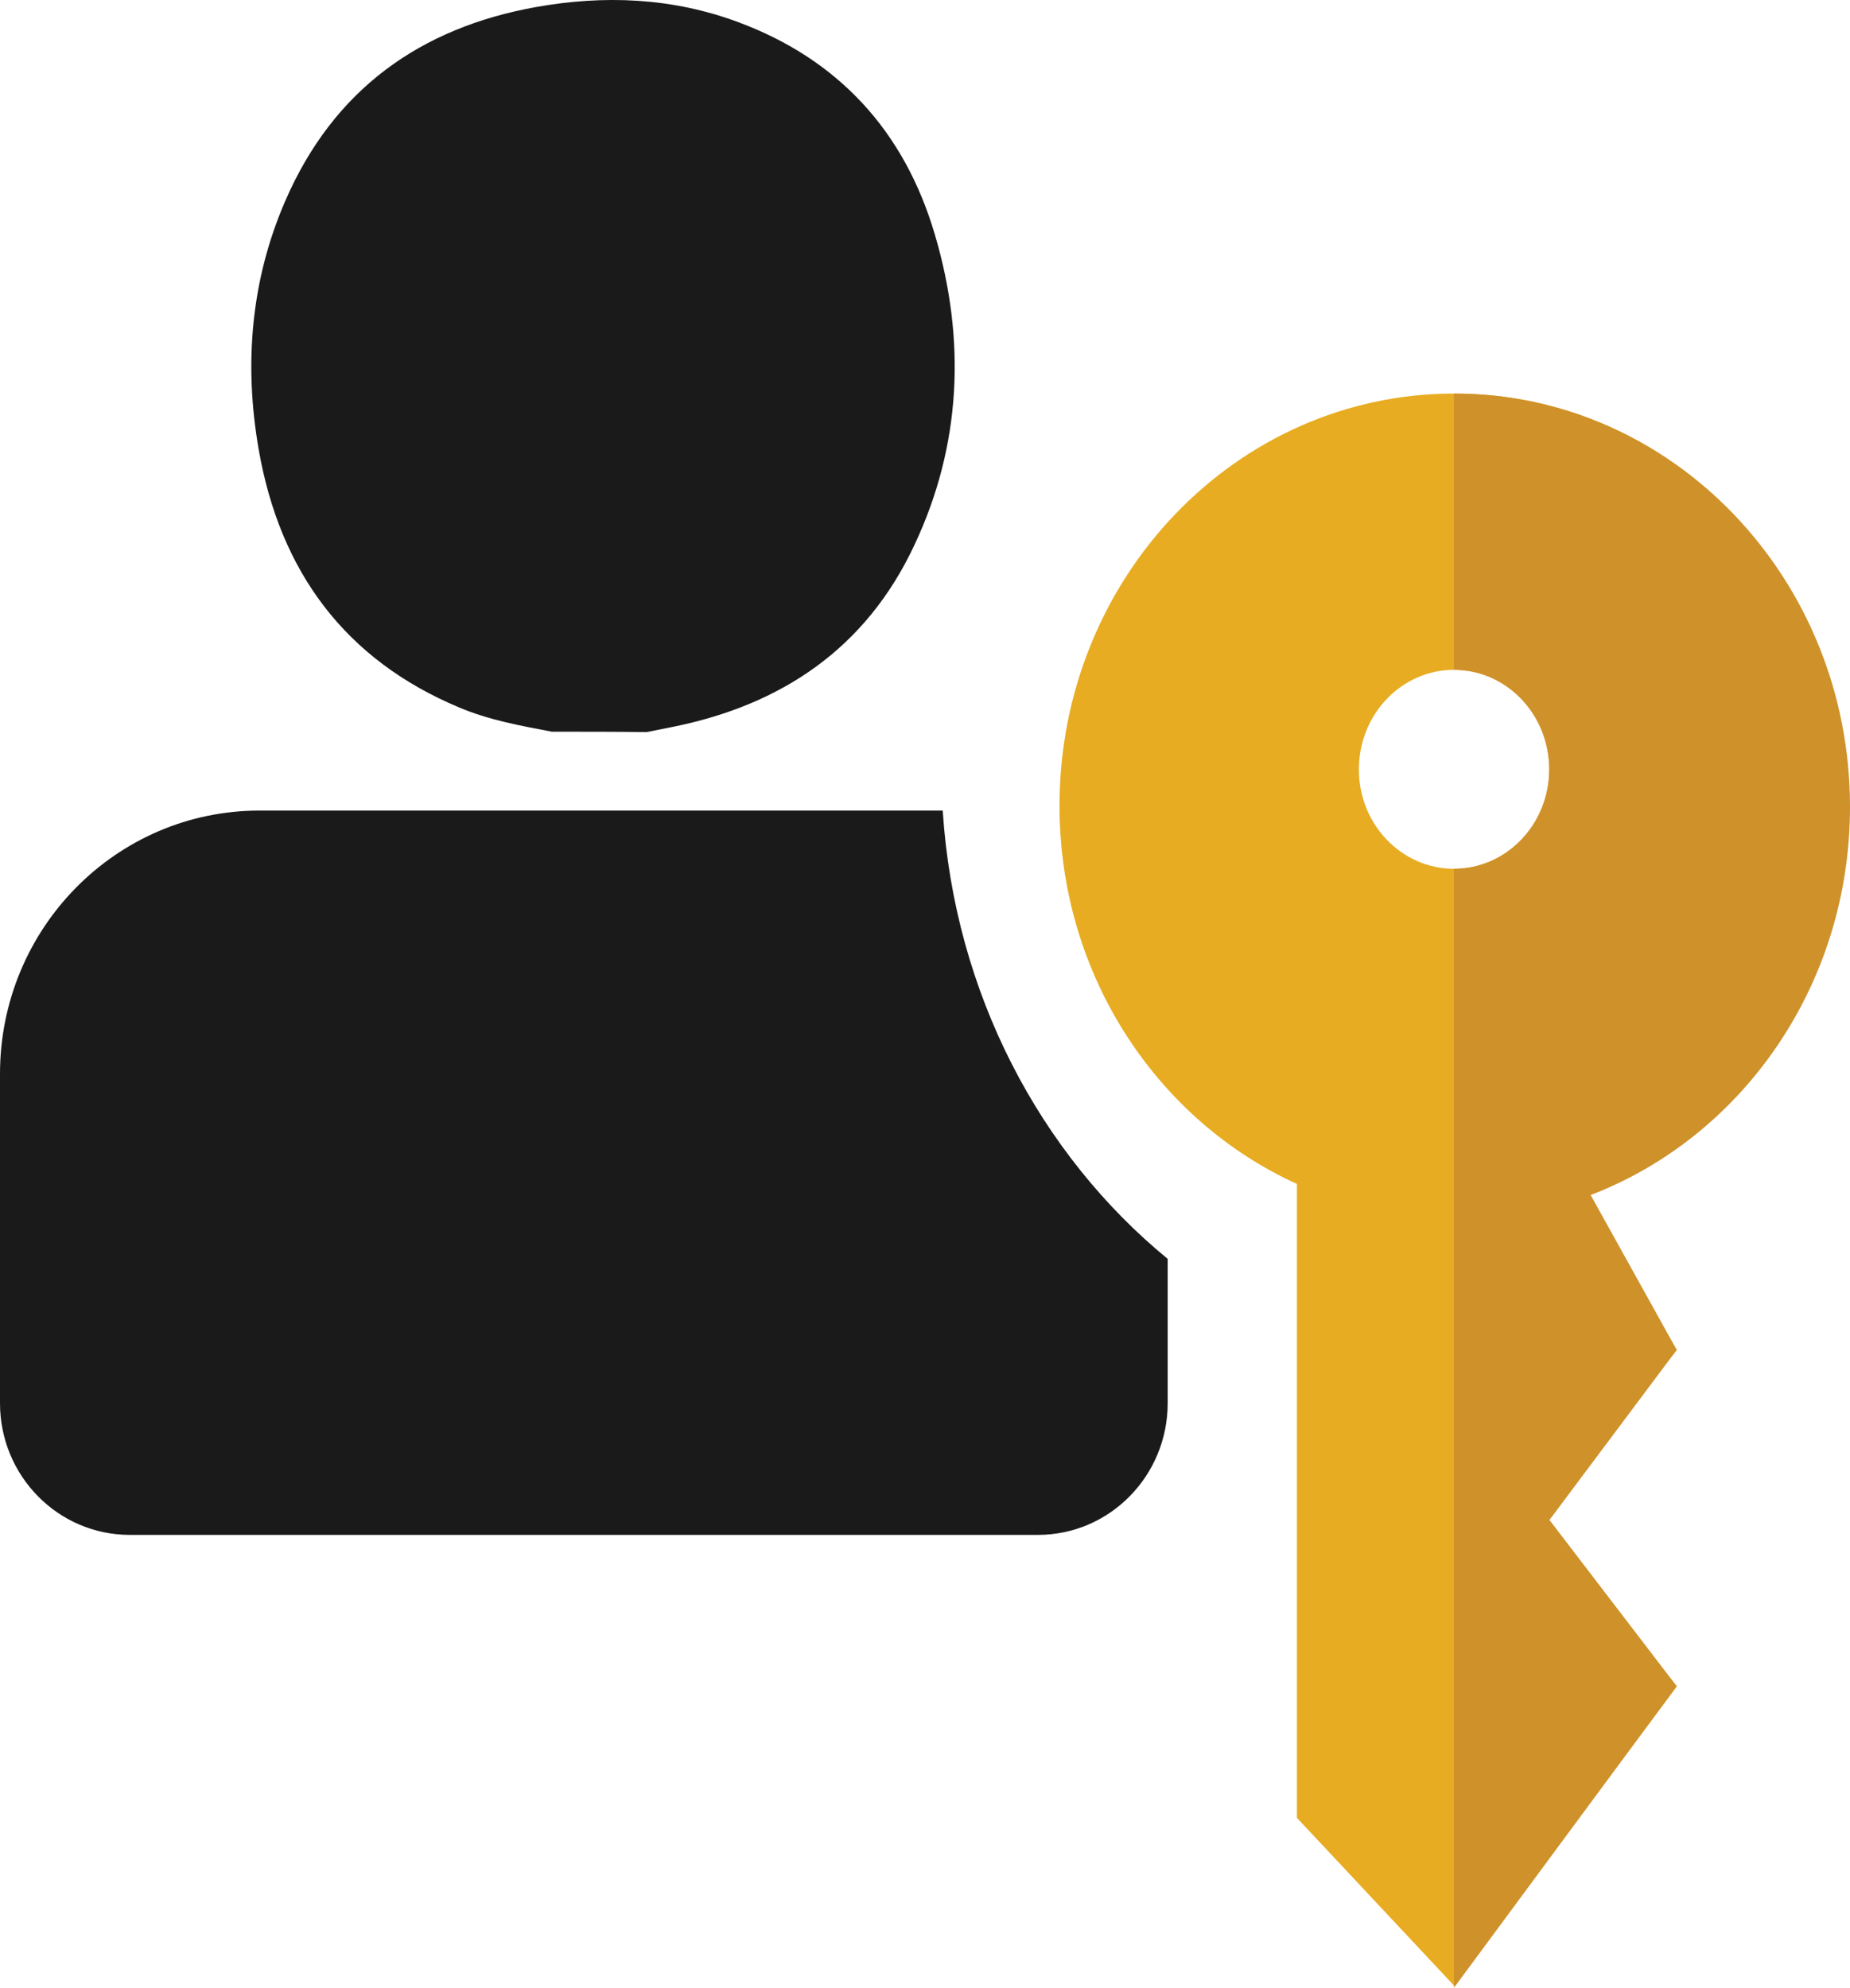
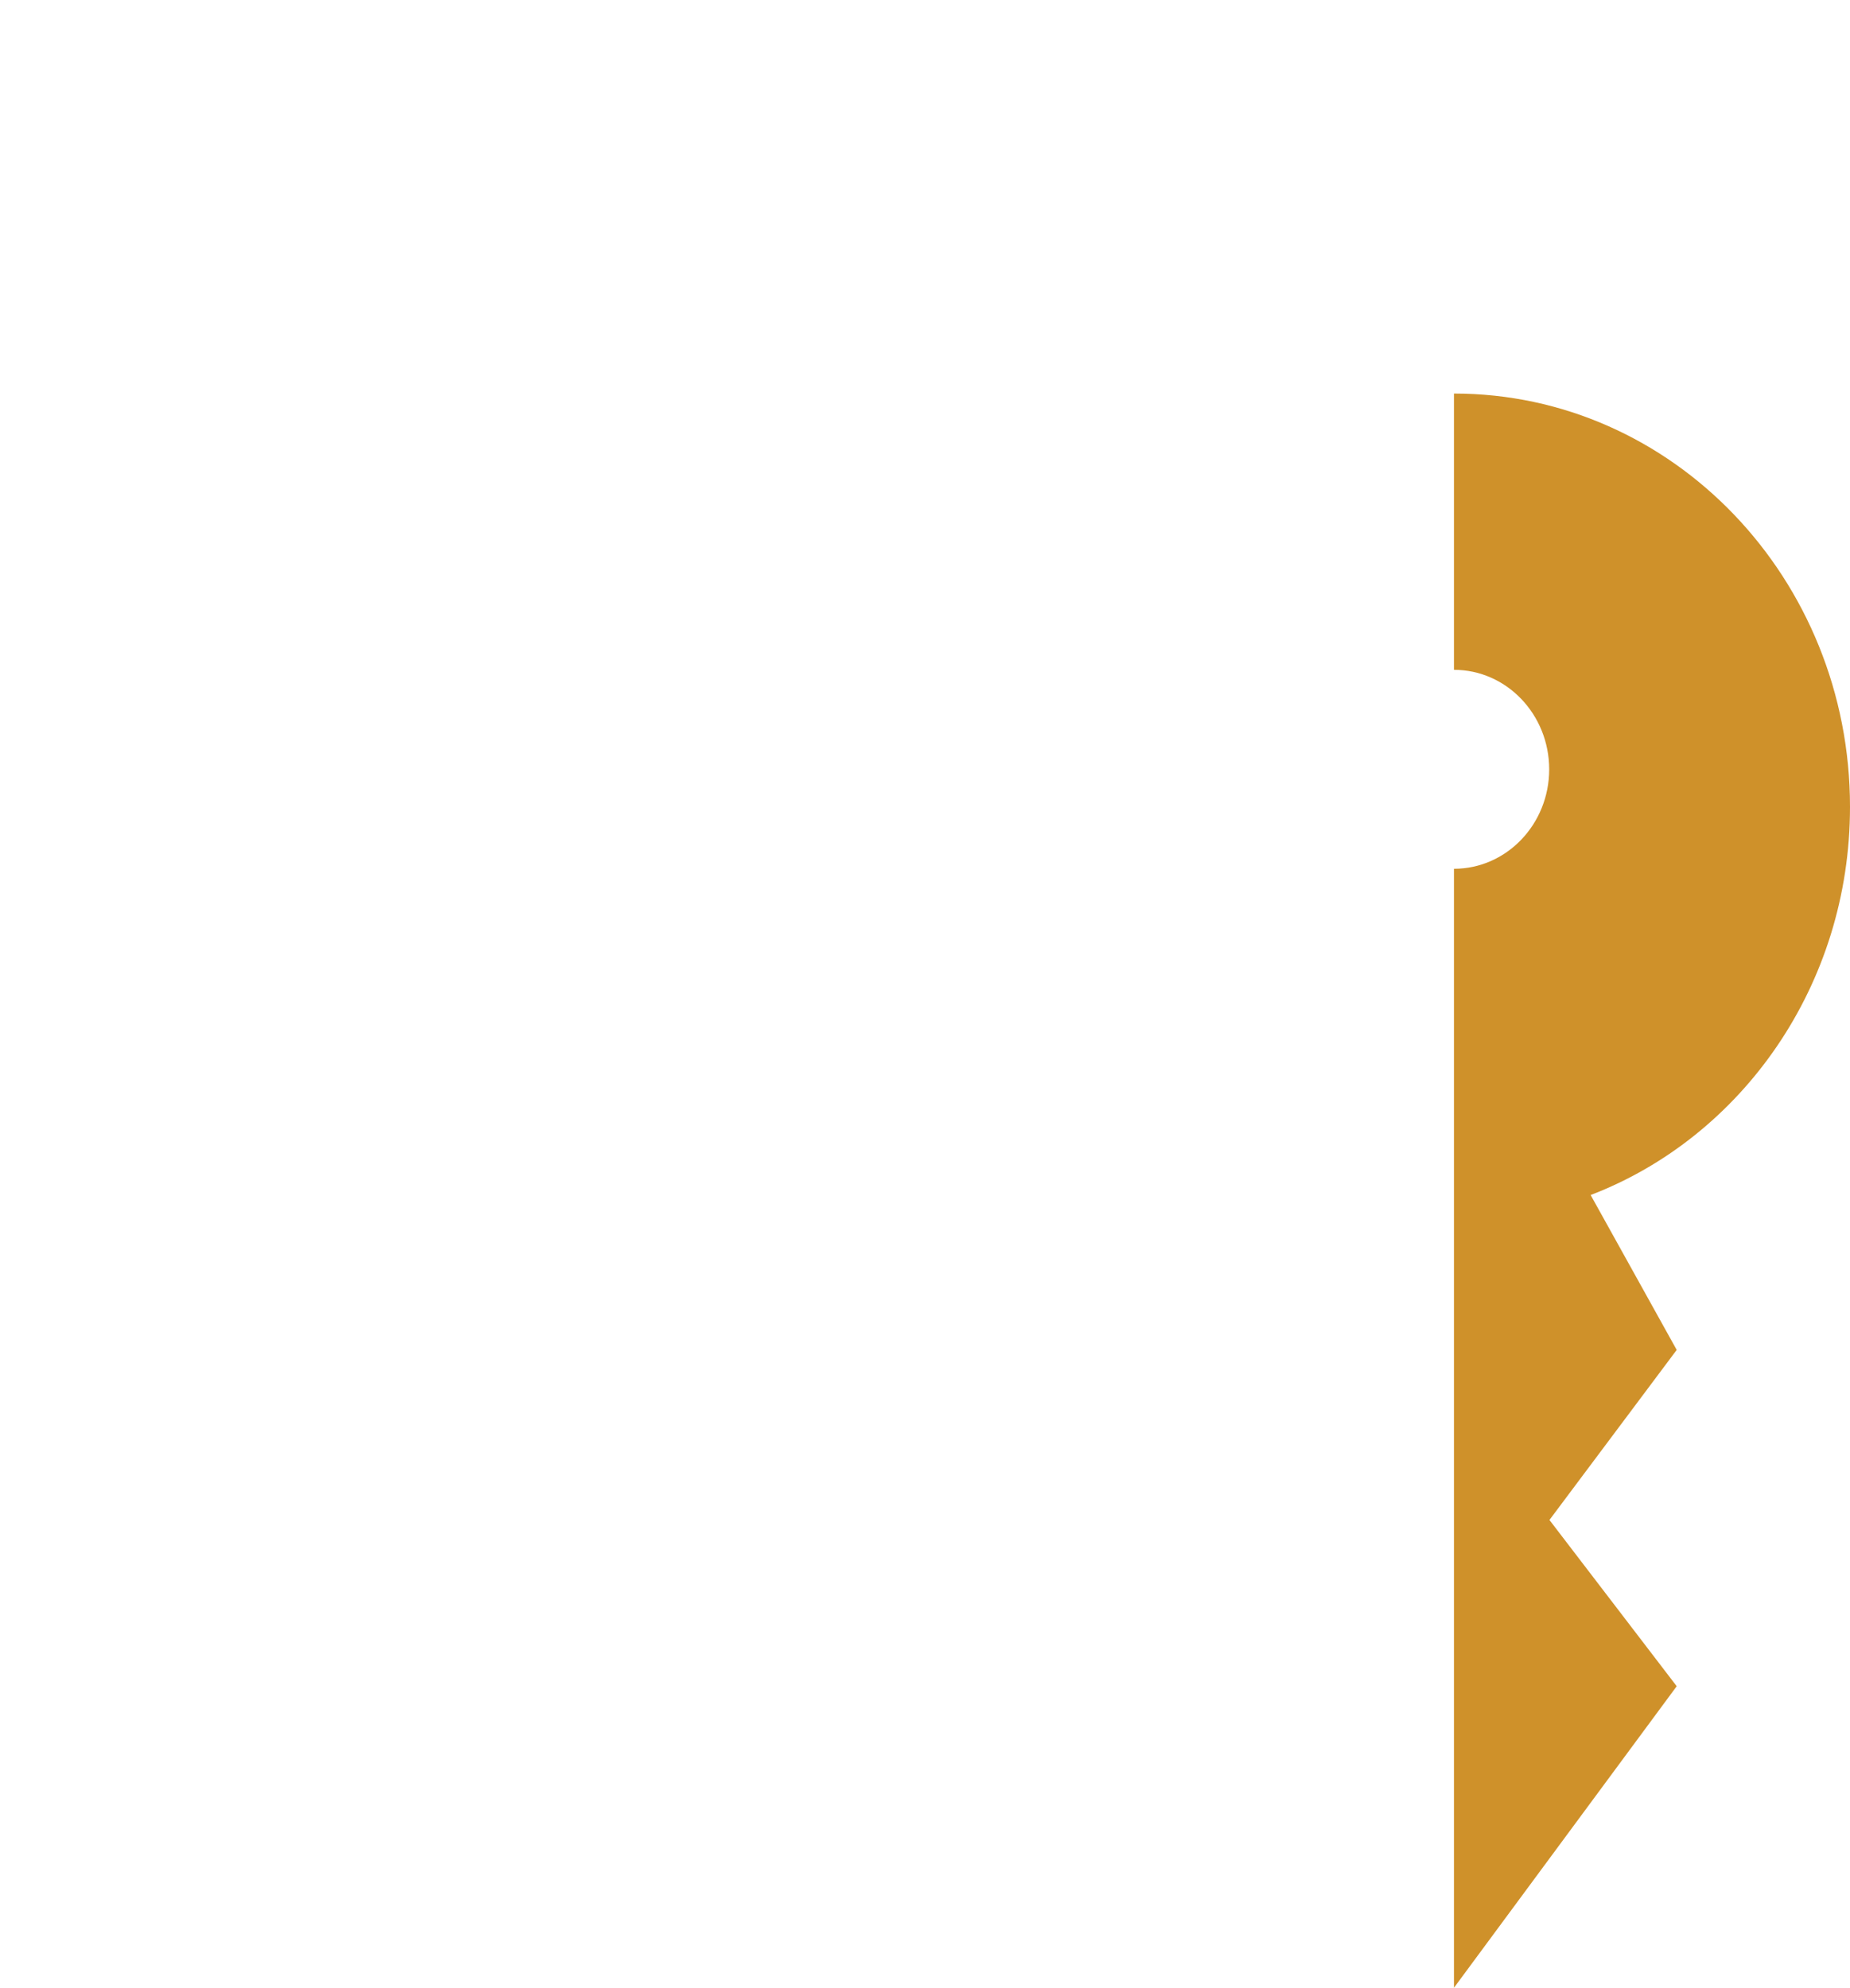
<svg xmlns="http://www.w3.org/2000/svg" xmlns:ns1="http://sodipodi.sourceforge.net/DTD/sodipodi-0.dtd" xmlns:ns2="http://www.inkscape.org/namespaces/inkscape" version="1.1" x="0px" y="0px" viewBox="0 0 141.45 151.955" xml:space="preserve" id="svg5" ns1:docname="passkeys.svg" width="141.45" height="151.955" ns2:version="1.4.2 (2aeb623e1d, 2025-05-12)">
  <defs id="defs5">
	
	

		
	
			
			
			
			
		</defs>
  <ns1:namedview id="namedview5" pagecolor="#ffffff" bordercolor="#000000" borderopacity="0.25" ns2:showpageshadow="2" ns2:pageopacity="0.0" ns2:pagecheckerboard="0" ns2:deskcolor="#d1d1d1" showgrid="false" ns2:zoom="3.0185185" ns2:cx="46.380368" ns2:cy="-24.349693" ns2:window-width="3006" ns2:window-height="1651" ns2:window-x="0" ns2:window-y="0" ns2:window-maximized="1" ns2:current-layer="svg5" />
  <style type="text/css" id="style1">
	.st0{fill:none;}
	.st1{fill-rule:evenodd;clip-rule:evenodd;fill:#E7AC22;}
	.st2{fill-rule:evenodd;clip-rule:evenodd;fill:#CF912A;}
	.st3{fill-rule:evenodd;clip-rule:evenodd;fill:#FFFFFF;}
	.st4{fill:#FFFFFF;}
</style>
-   <path class="st1" d="m 141.36,61.595 c 0,13.78 -8.48,25.5 -20.29,29.78 l 7.14,11.83 -10.57,13 10.57,12.71 -17.04,22.87 -12.01,-12.82 v -25.9 -22.56 c -10.68,-4.85 -18.15,-15.97 -18.15,-28.91 0,-17.4 13.51,-31.51 30.18,-31.51 16.66,0 30.17,14.11 30.17,31.51 z m -30.18,4.82 c 4.02,0 7.28,-3.4 7.28,-7.6 0,-4.2 -3.26,-7.61 -7.28,-7.61 -4.02,0 -7.28,3.4 -7.28,7.61 -0.01,4.2 3.26,7.6 7.28,7.6 z" id="path1" />
  <path class="st2" d="m 141.45,61.685 c 0,13.62 -8.25,25.23 -19.83,29.67 l 6.58,11.84 -9.73,13 9.73,12.71 -17.03,23.05 v -25.9 -32.77 -26.87 c 4.02,0 7.28,-3.41 7.28,-7.6 0,-4.2 -3.26,-7.61 -7.28,-7.61 v -21.12 c 16.73,0 30.28,14.15 30.28,31.6 z" id="path2" />
-   <path class="st3" d="m 89.28,96.235 c -9.75,-8 -16.3,-20.3 -17.2,-34.27 H 19.84 c -10.96,0 -19.84,9.01 -19.84,20.13 v 25.17 c 0,5.56 4.44,10.07 9.92,10.07 h 69.44 c 5.48,0 9.92,-4.51 9.92,-10.07 z" id="path3" style="fill:#1a1a1a" />
-   <path class="st4" d="m 42.2,55.935 c -2.42,-0.46 -4.82,-0.89 -7.11,-1.86 -8.65,-3.63 -13.69,-10.32 -15.32,-19.77 -1.12,-6.47 -0.59,-12.87 2.03,-18.92 3.72,-8.6 10.39,-13.26 19.15,-14.84 5.24,-0.94 10.46,-0.73 15.5,1.15 7.59,2.82 12.68,8.26 15.03,16.24 2.38,8.05 2.03,16.1 -1.56,23.72 -3.72,7.96 -10.21,12.23 -18.42,13.9 -0.68,0.14 -1.37,0.27 -2.05,0.41 -2.41,-0.03 -4.83,-0.03 -7.25,-0.03 z" id="path4" style="fill:#1a1a1a" />
</svg>